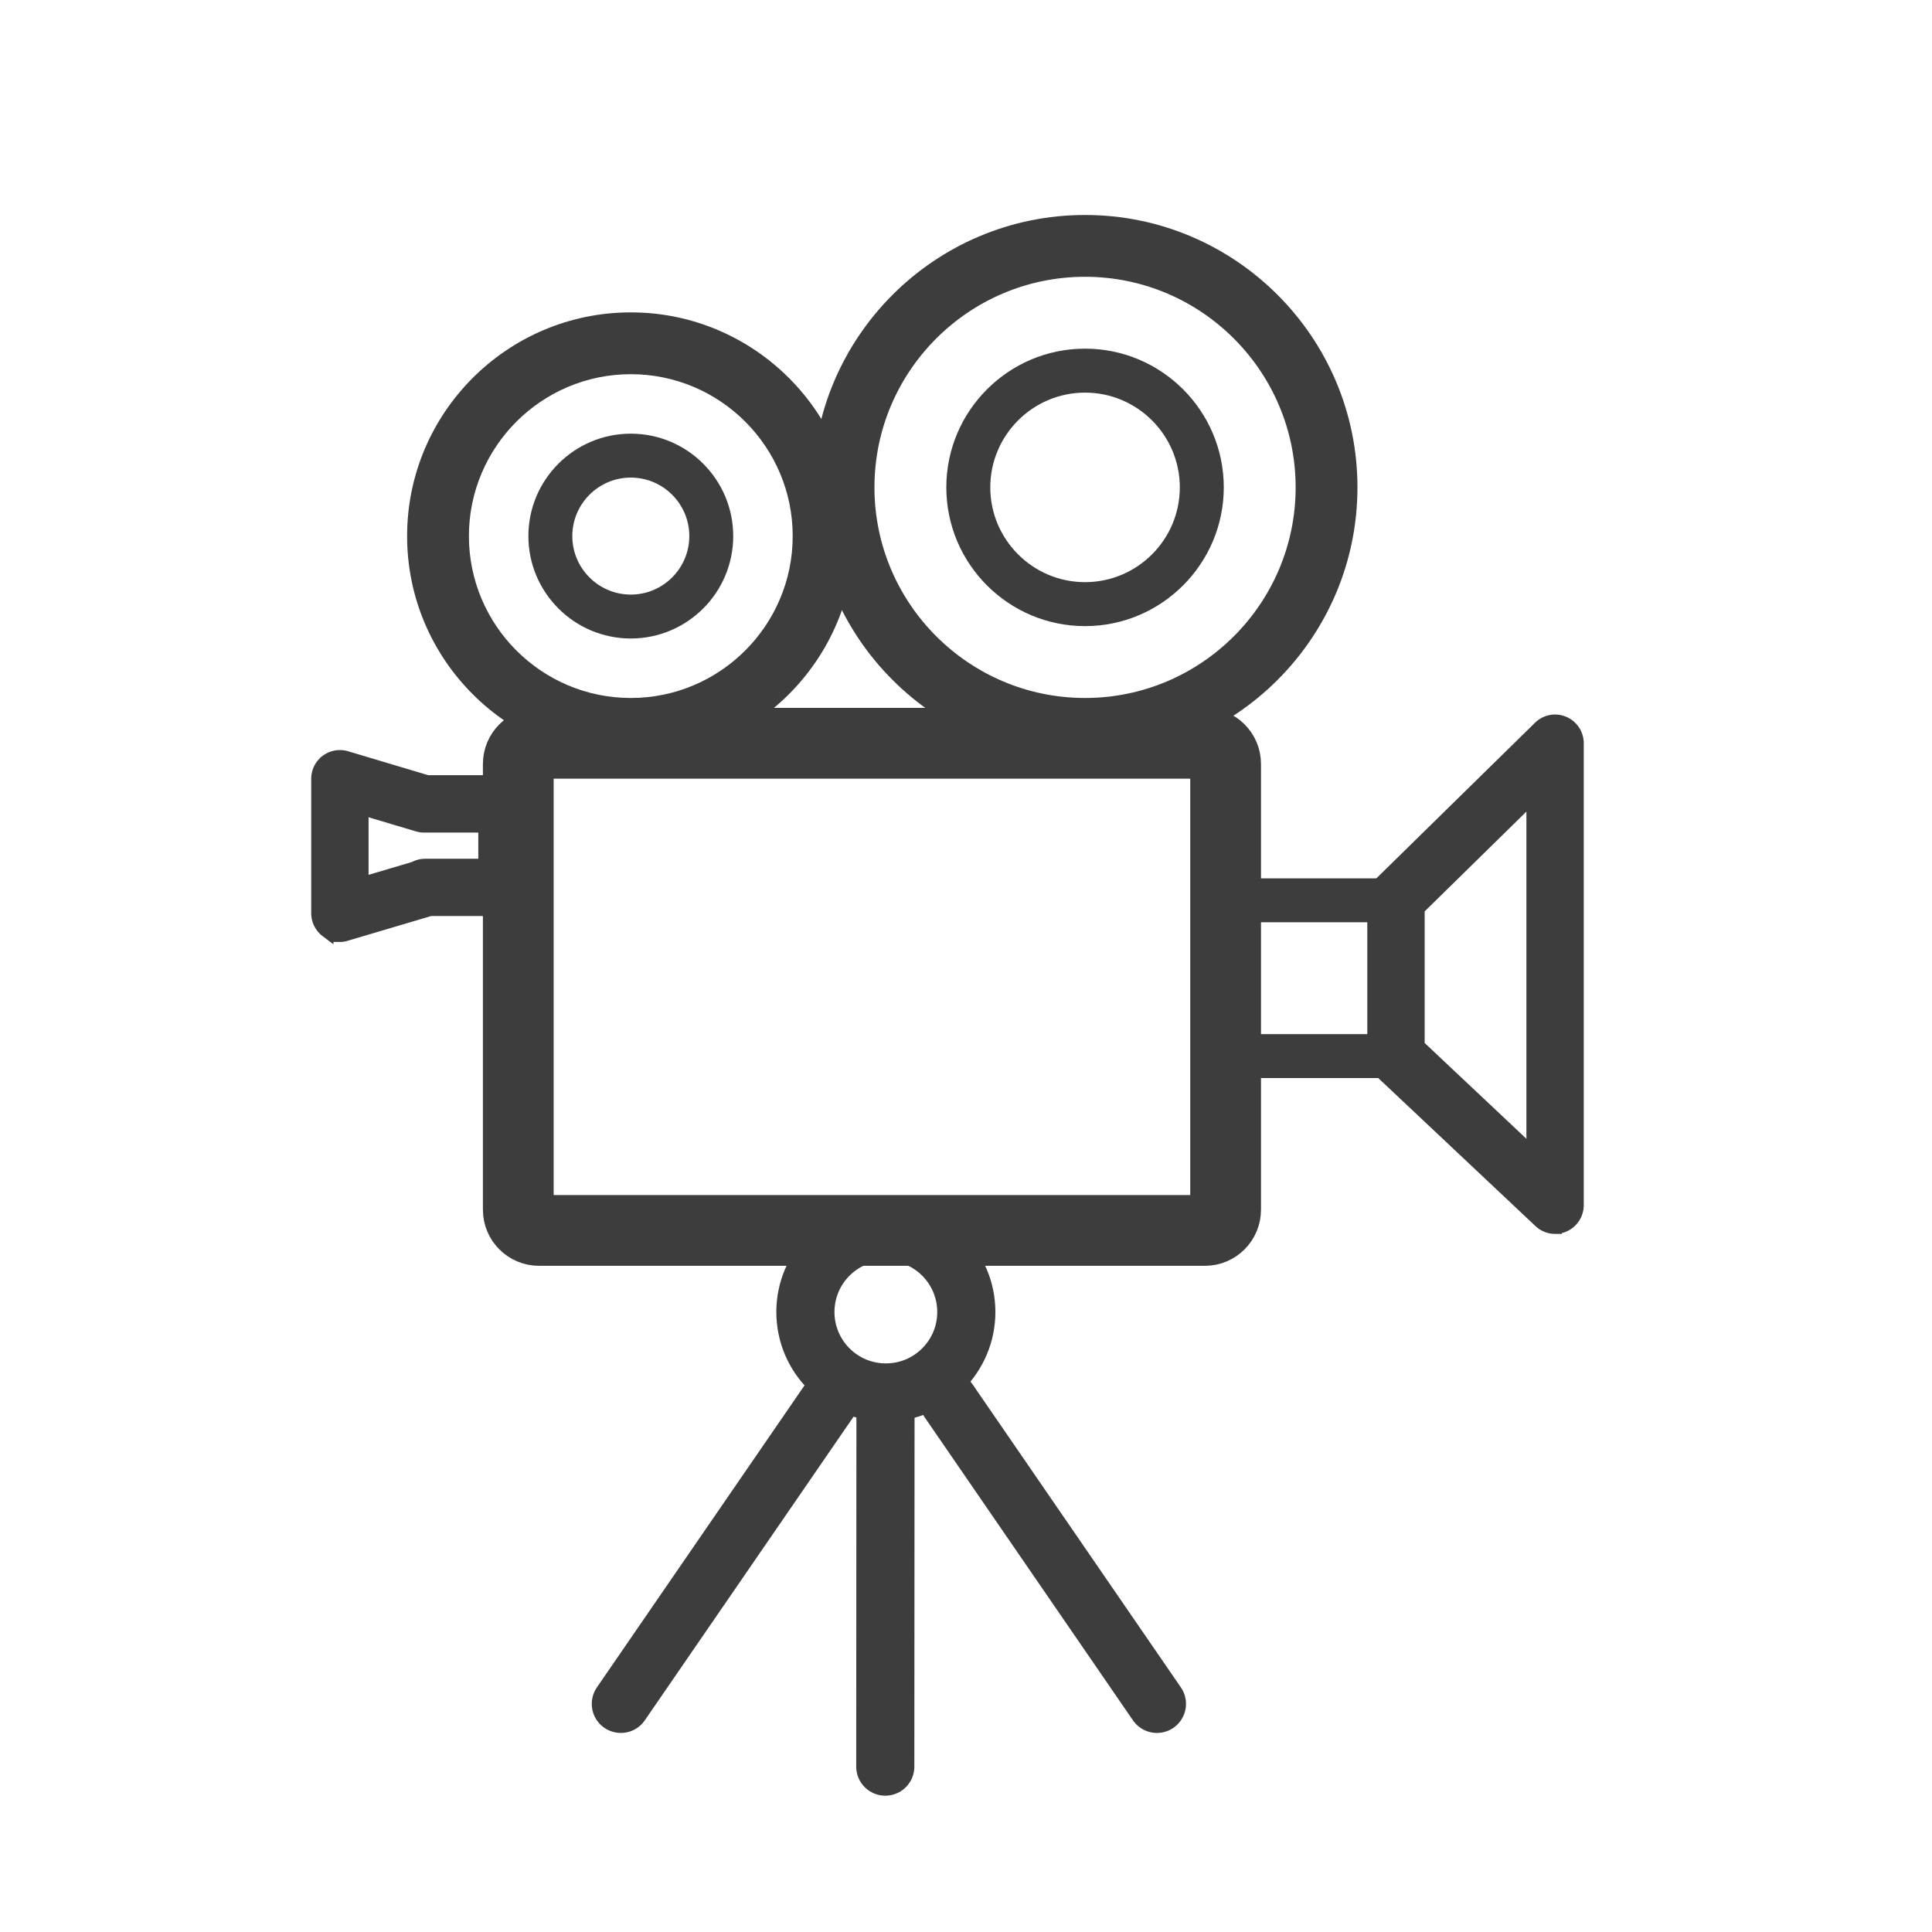
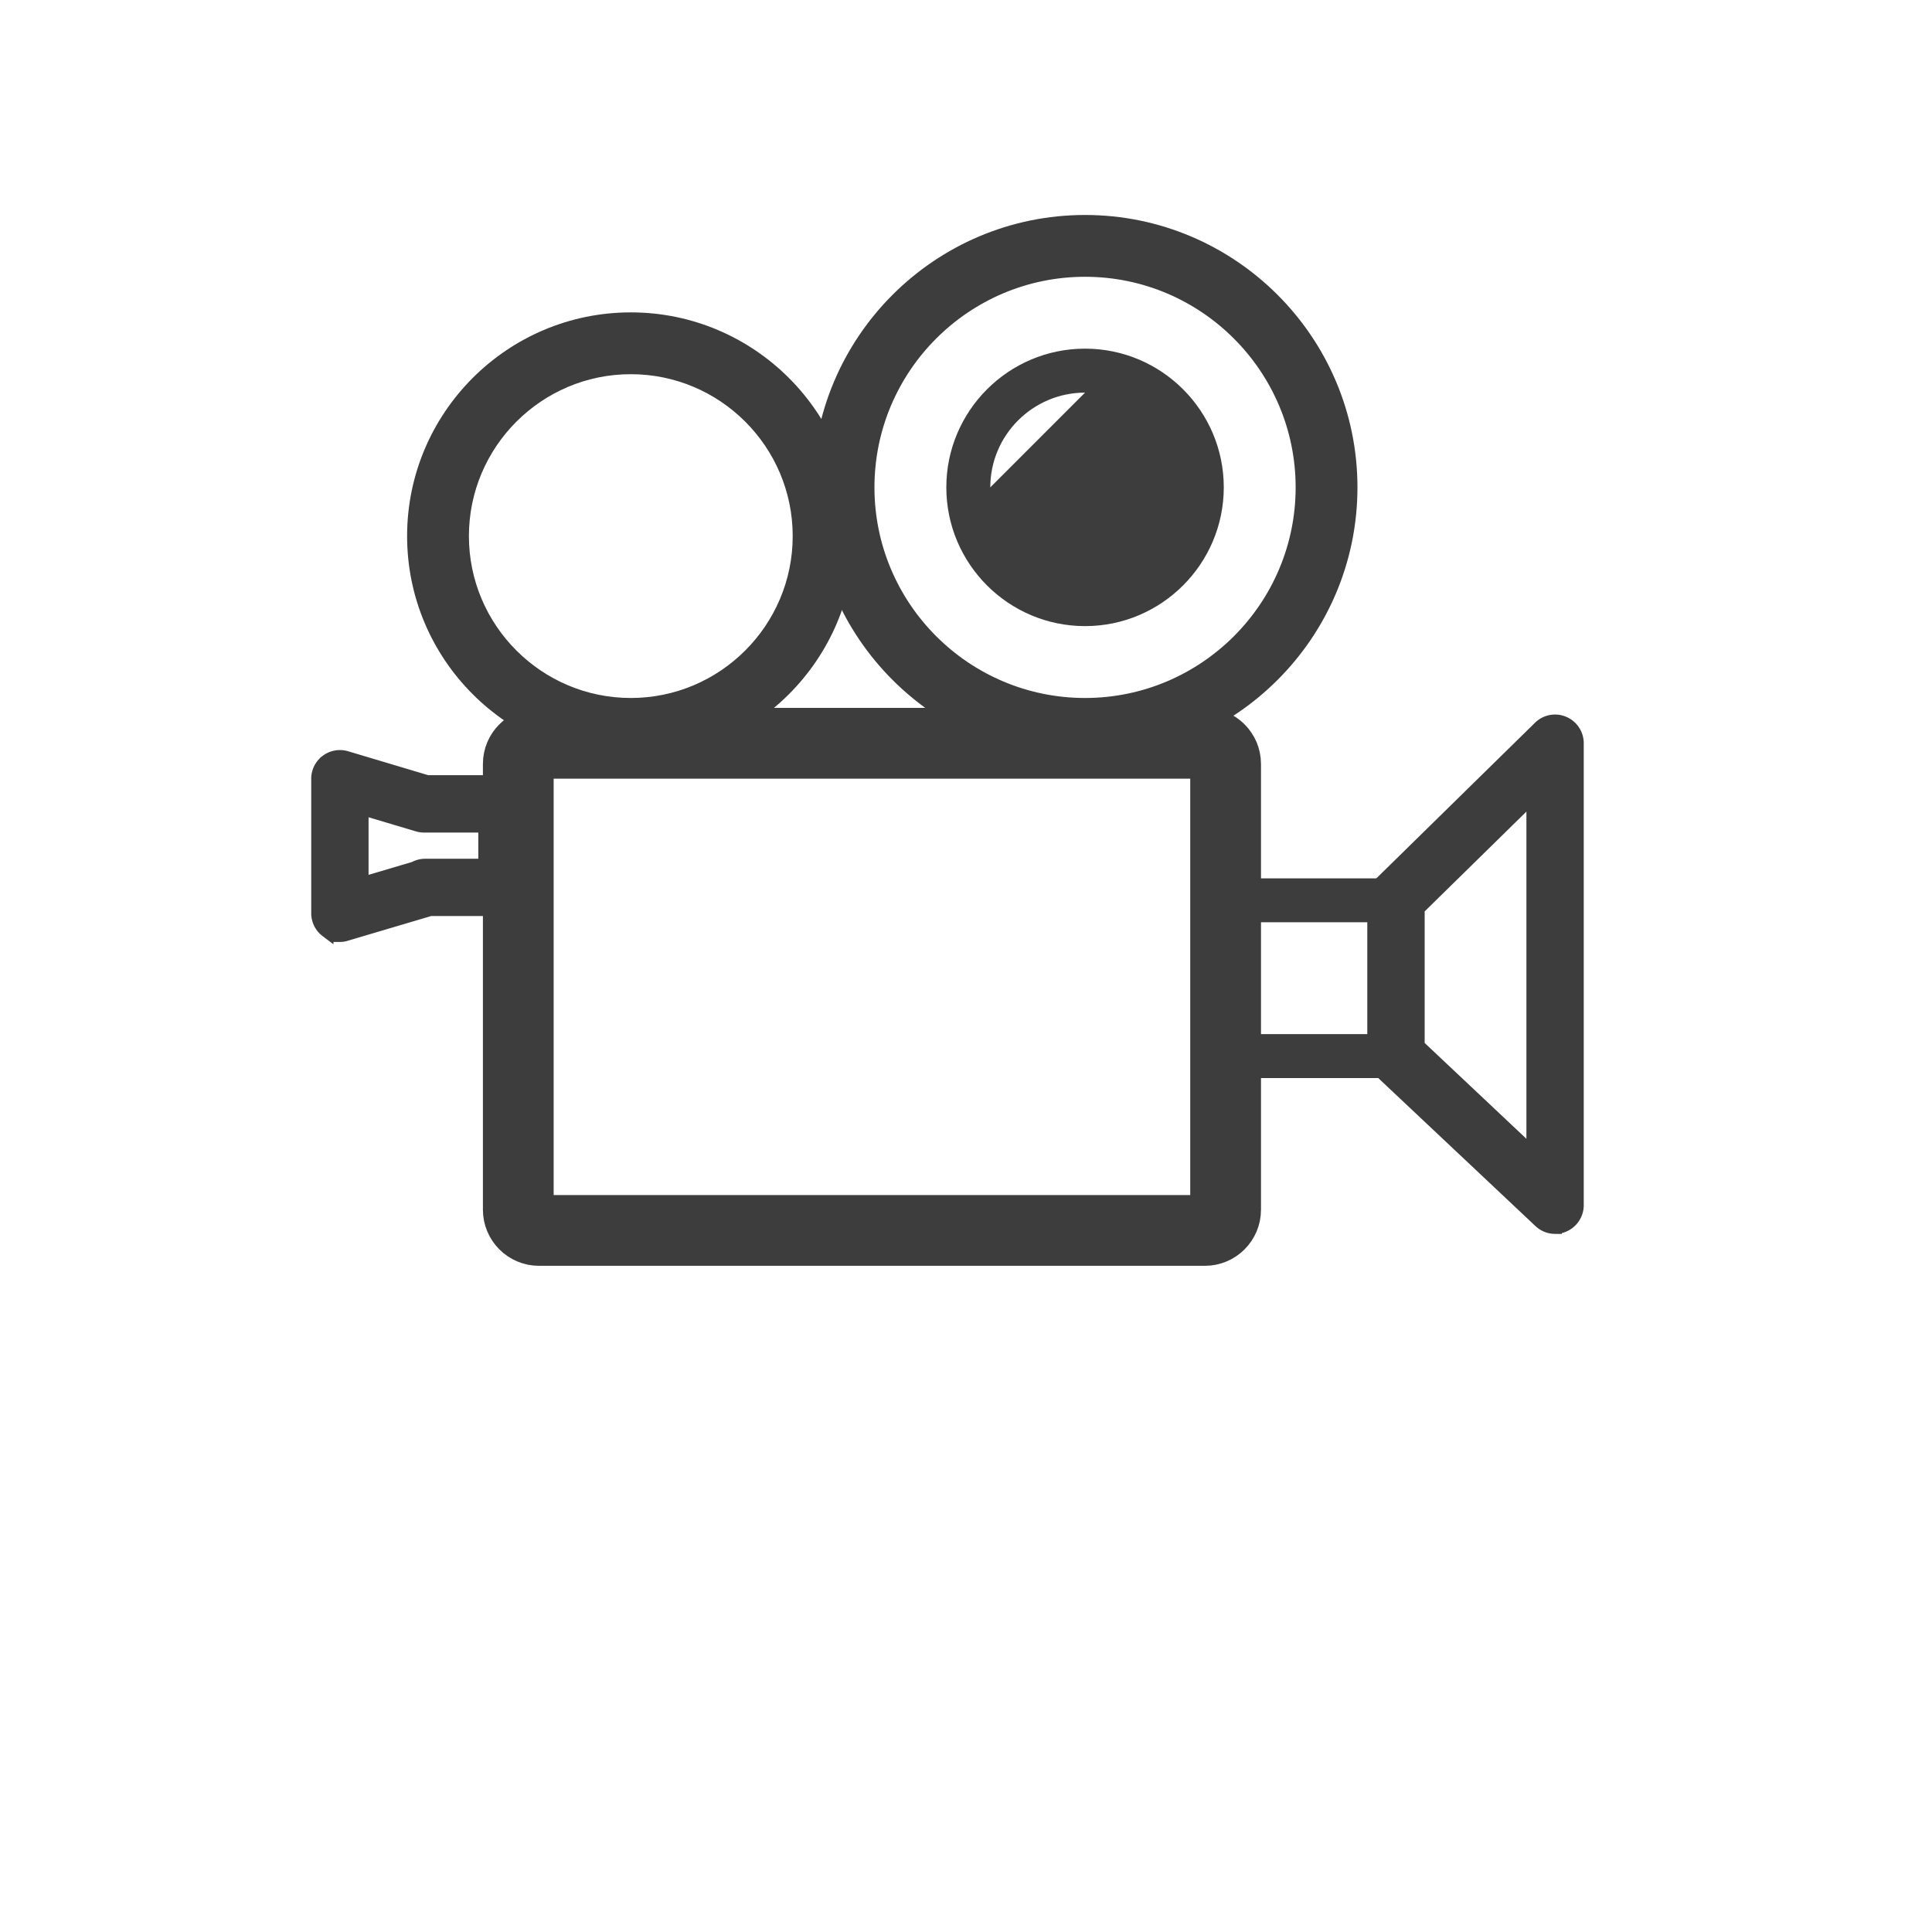
<svg xmlns="http://www.w3.org/2000/svg" xml:space="preserve" viewBox="0 0 432 432">
  <style>
    .st3{stroke:#3d3d3d;stroke-miterlimit:10;stroke-width:4}.st3,.st4{fill:#3d3d3d}
  </style>
  <path d="M269.42 280.04h-148.9c-5.26 0-9.54-4.28-9.54-9.54v-99.68c0-5.26 4.28-9.54 9.54-9.54h148.9c5.26 0 9.54 4.28 9.54 9.54v99.68c0 5.26-4.28 9.54-9.54 9.54zm-148.62-9.82h148.34v-99.11H120.8z" style="fill:#3d3d3d;stroke:#3d3d3d;stroke-width:6;stroke-miterlimit:10" />
  <path d="M312.14 241.06h-35.58c-2.71 0-4.91-2.2-4.91-4.91v-34.84c0-2.71 2.2-4.91 4.91-4.91h35.58c2.71 0 4.91 2.2 4.91 4.91v34.84c.01 2.71-2.19 4.91-4.91 4.91m-30.66-9.83h25.76v-25.01h-25.76z" class="st4" />
  <path d="M347.73 274.4c-1.23 0-2.44-.46-3.37-1.34l-35.58-33.5a4.9 4.9 0 0 1-1.55-3.58v-34.89c0-1.32.53-2.58 1.47-3.51l35.58-34.9a4.89 4.89 0 0 1 5.34-1.02c1.82.77 3.01 2.55 3.01 4.53v103.29c0 1.96-1.17 3.73-2.96 4.51-.62.28-1.29.41-1.94.41zm-30.67-40.54 25.75 24.25V177.9l-25.75 25.26zM76 209.12c-1.05 0-2.08-.33-2.94-.98a4.93 4.93 0 0 1-1.97-3.94v-30.07c0-1.55.73-3.01 1.98-3.94a4.91 4.91 0 0 1 4.34-.77l18.11 5.41h17.87c2.71 0 4.91 2.2 4.91 4.91v18.68c0 2.71-2.2 4.91-4.91 4.91H96.18l-18.79 5.57c-.46.16-.93.22-1.39.22zm4.91-28.39v16.9l11.8-3.5c.7-.39 1.51-.61 2.36-.61h13.38v-8.86H94.79q-.72 0-1.41-.21z" style="stroke:#3d3d3d;stroke-miterlimit:10;fill:#3d3d3d;stroke-width:3" />
  <path d="M141.05 167.89c-26.48 0-48.02-21.54-48.02-48.02s21.54-48.02 48.02-48.02 48.02 21.54 48.02 48.02c.01 26.48-21.54 48.02-48.02 48.02zm0-86.22c-21.06 0-38.2 17.14-38.2 38.2s17.14 38.2 38.2 38.2 38.2-17.14 38.2-38.2c0-21.07-17.13-38.2-38.2-38.2z" class="st3" />
-   <path d="M141.05 142.77c-12.63 0-22.9-10.27-22.9-22.9s10.27-22.9 22.9-22.9 22.9 10.27 22.9 22.9c.01 12.63-10.27 22.9-22.9 22.9m0-35.98c-7.21 0-13.08 5.87-13.08 13.08s5.87 13.08 13.08 13.08 13.08-5.87 13.08-13.08-5.87-13.08-13.08-13.08" class="st4" />
  <path d="M242.62 167.89c-32.48 0-58.91-26.43-58.91-58.91s26.43-58.91 58.91-58.91 58.91 26.43 58.91 58.91-26.43 58.91-58.91 58.91zm0-108c-27.07 0-49.09 22.02-49.09 49.09s22.02 49.09 49.09 49.09 49.09-22.02 49.09-49.09c-.01-27.07-22.03-49.09-49.09-49.09z" class="st3" />
-   <path d="M242.62 140c-17.1 0-31.02-13.91-31.02-31.02 0-17.1 13.91-31.02 31.02-31.02 17.1 0 31.02 13.91 31.02 31.02-.01 17.1-13.92 31.02-31.02 31.02m0-52.21c-11.68 0-21.19 9.51-21.19 21.19s9.51 21.19 21.19 21.19 21.19-9.51 21.19-21.19-9.51-21.19-21.19-21.19" class="st4" />
-   <circle cx="198.08" cy="293.37" r="17.99" style="fill:none;stroke:#3d3d3d;stroke-width:13;stroke-miterlimit:10" />
-   <path d="m185.4 313.24-46.58 67.75m73.3-67.75 46.57 67.75M198 312.82l-.05 82.2" style="fill:none;stroke:#3d3d3d;stroke-width:13;stroke-linecap:round;stroke-linejoin:round;stroke-miterlimit:10" />
+   <path d="M242.62 140c-17.1 0-31.02-13.91-31.02-31.02 0-17.1 13.91-31.02 31.02-31.02 17.1 0 31.02 13.91 31.02 31.02-.01 17.1-13.92 31.02-31.02 31.02m0-52.21c-11.68 0-21.19 9.51-21.19 21.19" class="st4" />
</svg>